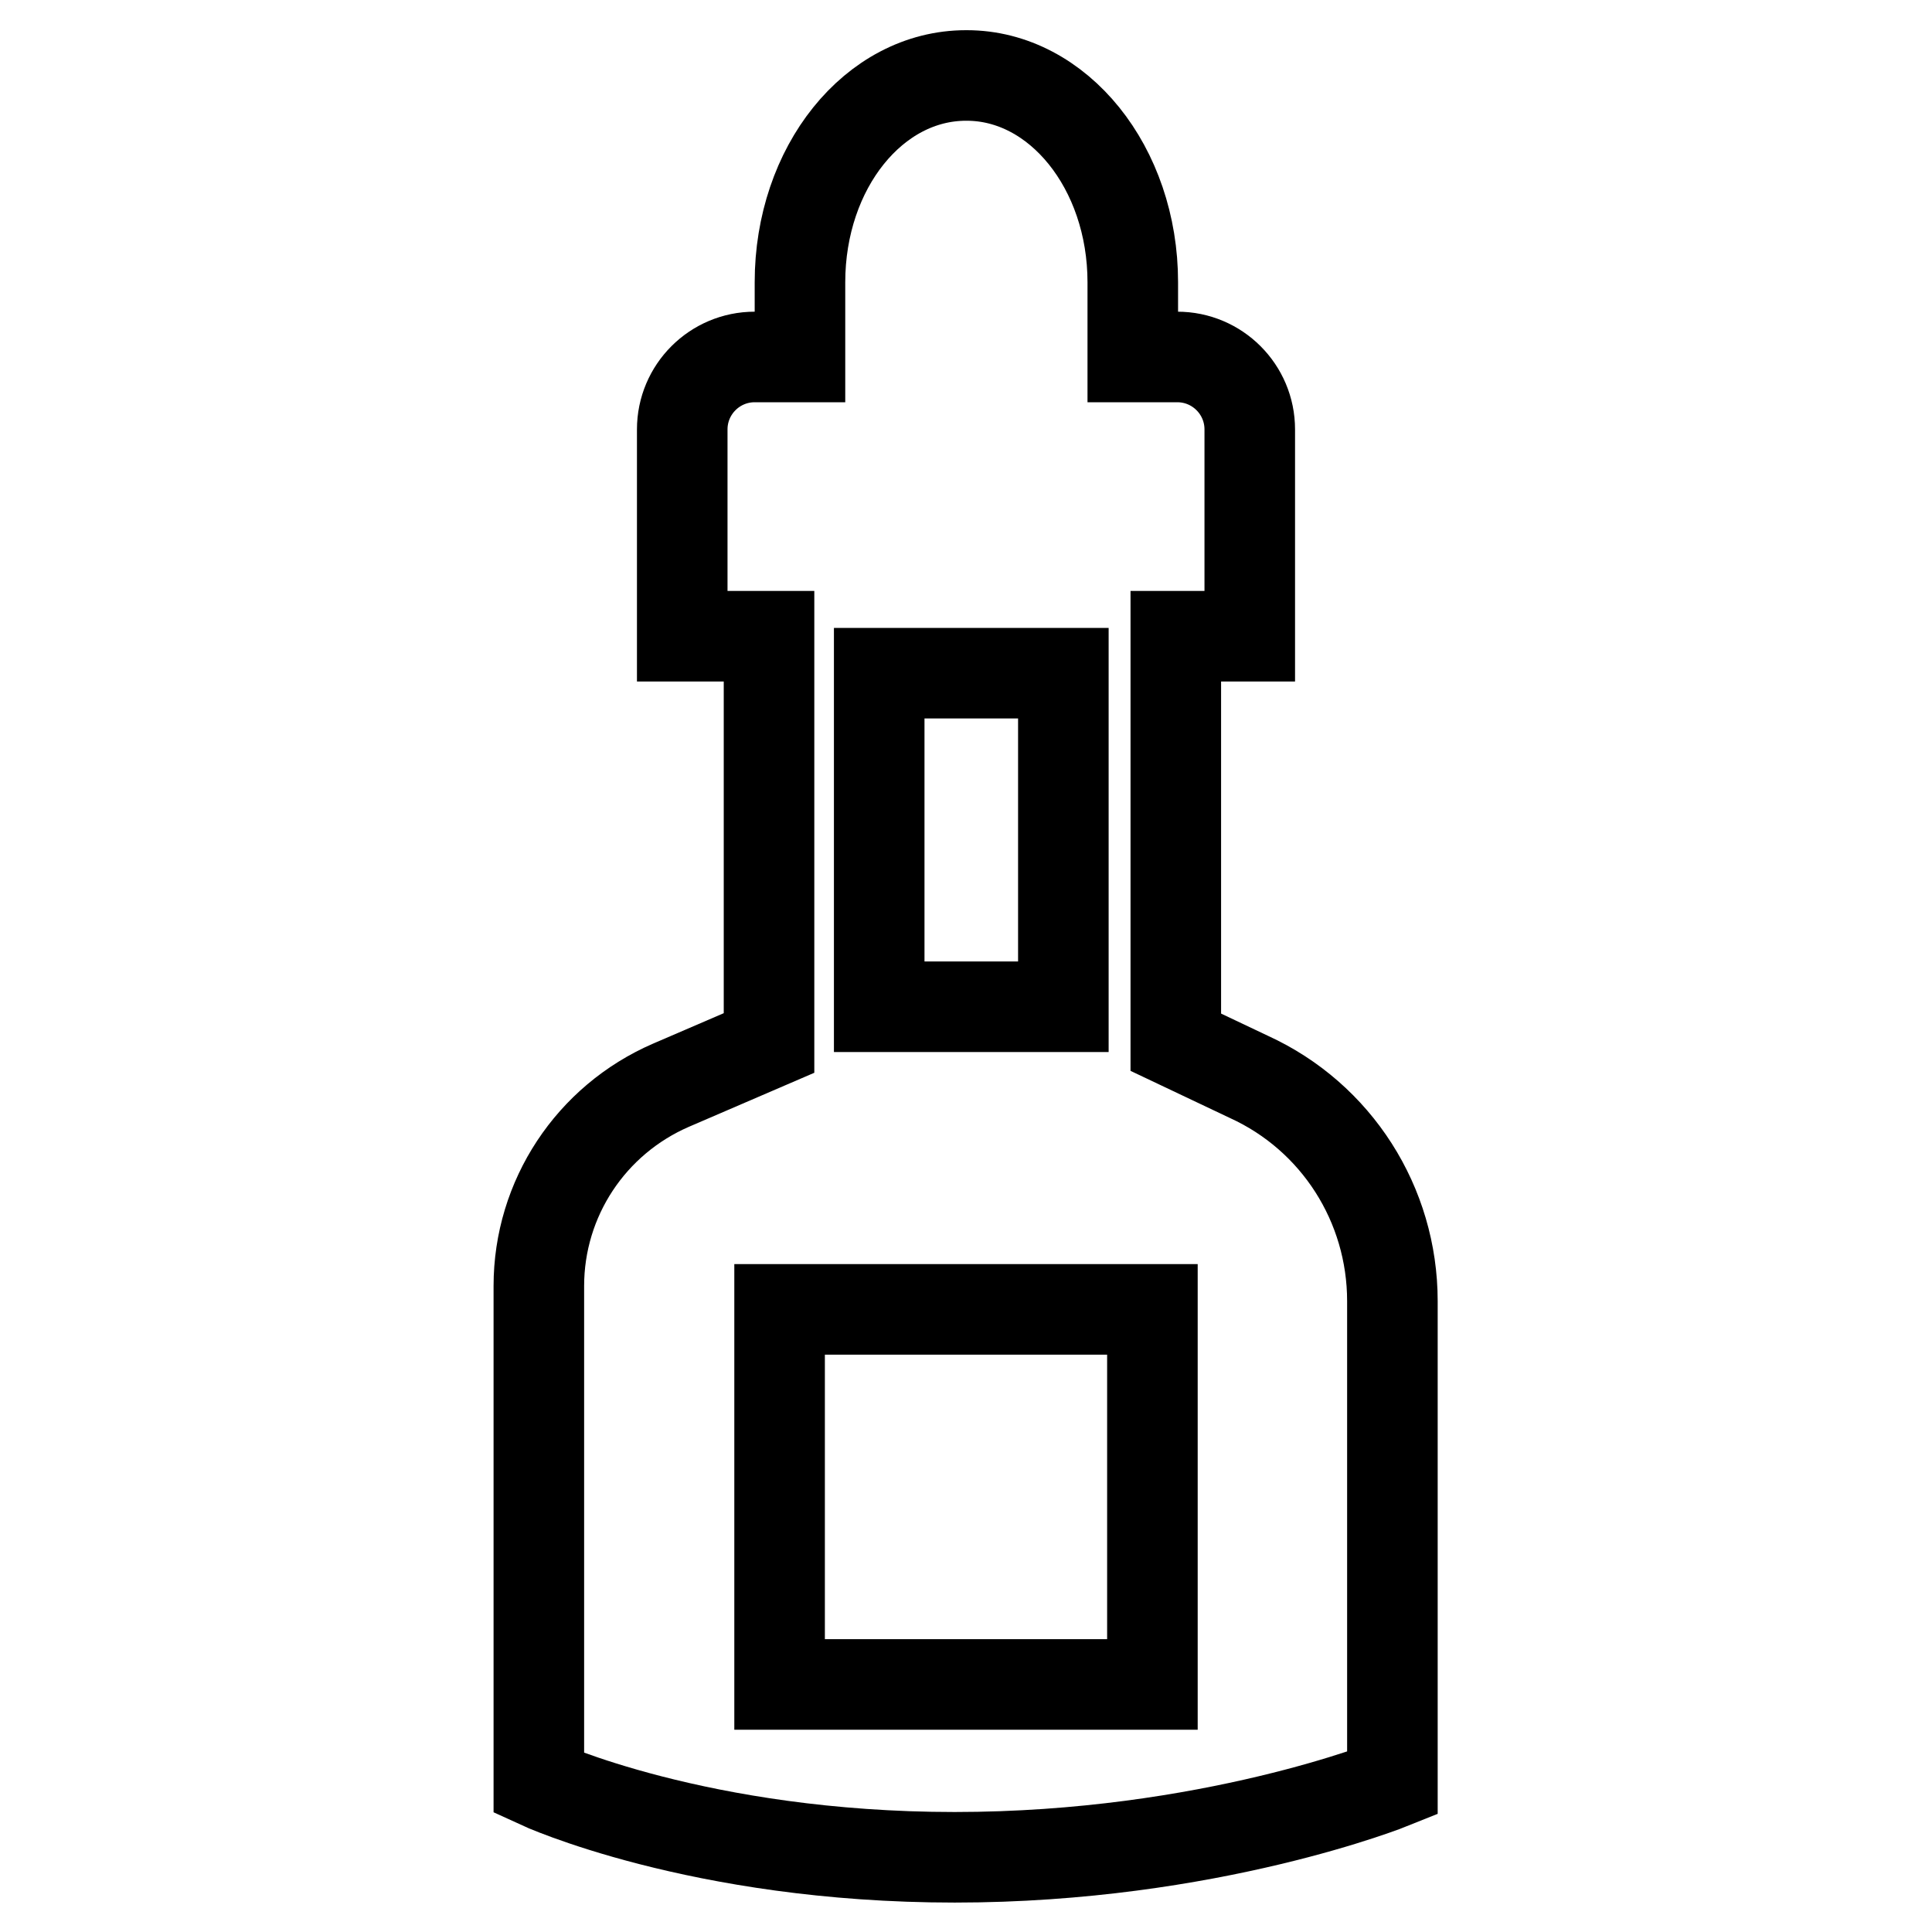
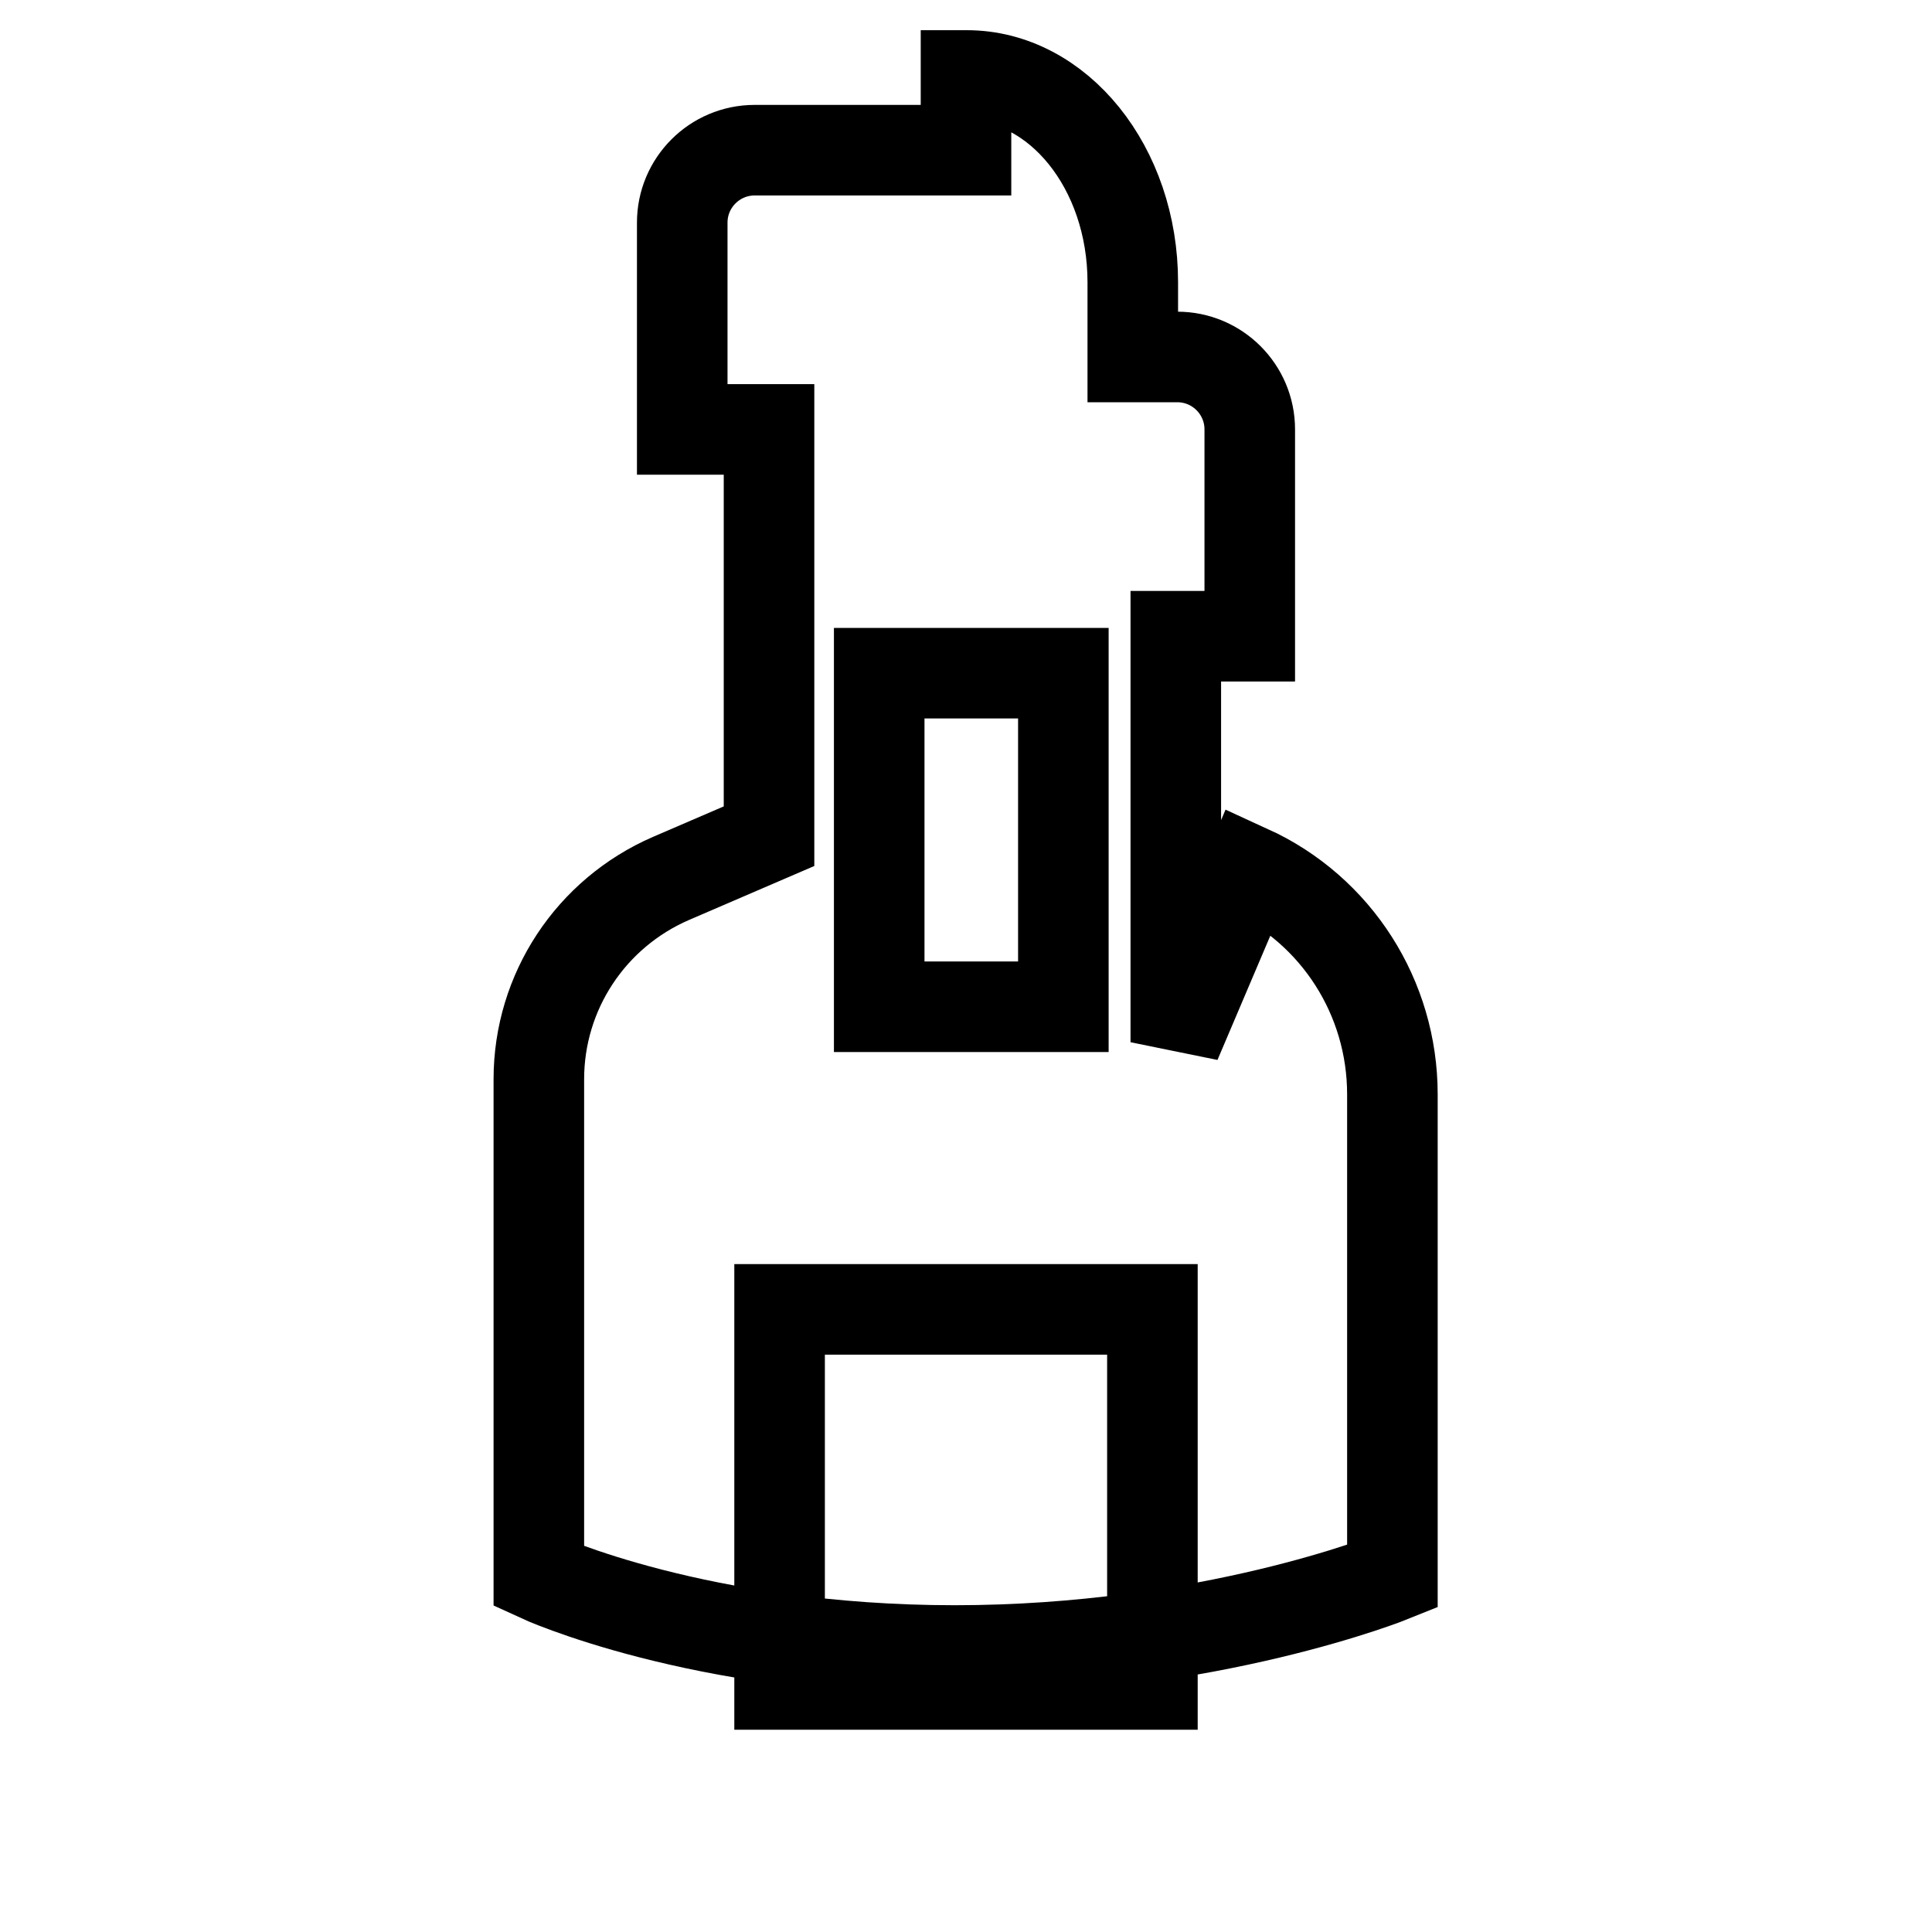
<svg xmlns="http://www.w3.org/2000/svg" version="1.1" x="0px" y="0px" viewBox="0 0 256 256" enable-background="new 0 0 256 256" xml:space="preserve">
  <g>
-     <path stroke-width="12" fill-opacity="0" stroke="#000000" d="M155.8,138.1V84.3h9.8V56.9c0-5.3-4.3-9.6-9.6-9.6c0,0,0,0,0,0h-5.9v-9.9c0-15.2-9.9-27.4-22-27.4h-0.1 c-12.2,0-22,12.2-22,27.4v9.9H100c-5.3,0-9.6,4.3-9.6,9.6l0,0v27.4h11.5v53.9l-13,5.6c-10.6,4.6-17.5,15-17.5,26.6v65.9 c0,0,21.2,9.8,55.1,9.8c33.8,0,58-9.8,58-9.8v-63.9c0-12.8-7.4-24.4-19-29.7L155.8,138.1z M140.9,133.4h-24.4V89.2h24.4V133.4z  M152.7,223.2h-49.4v-49.7h49.4V223.2z" />
+     <path stroke-width="12" fill-opacity="0" stroke="#000000" d="M155.8,138.1V84.3h9.8V56.9c0-5.3-4.3-9.6-9.6-9.6c0,0,0,0,0,0h-5.9v-9.9c0-15.2-9.9-27.4-22-27.4h-0.1 v9.9H100c-5.3,0-9.6,4.3-9.6,9.6l0,0v27.4h11.5v53.9l-13,5.6c-10.6,4.6-17.5,15-17.5,26.6v65.9 c0,0,21.2,9.8,55.1,9.8c33.8,0,58-9.8,58-9.8v-63.9c0-12.8-7.4-24.4-19-29.7L155.8,138.1z M140.9,133.4h-24.4V89.2h24.4V133.4z  M152.7,223.2h-49.4v-49.7h49.4V223.2z" />
  </g>
</svg>